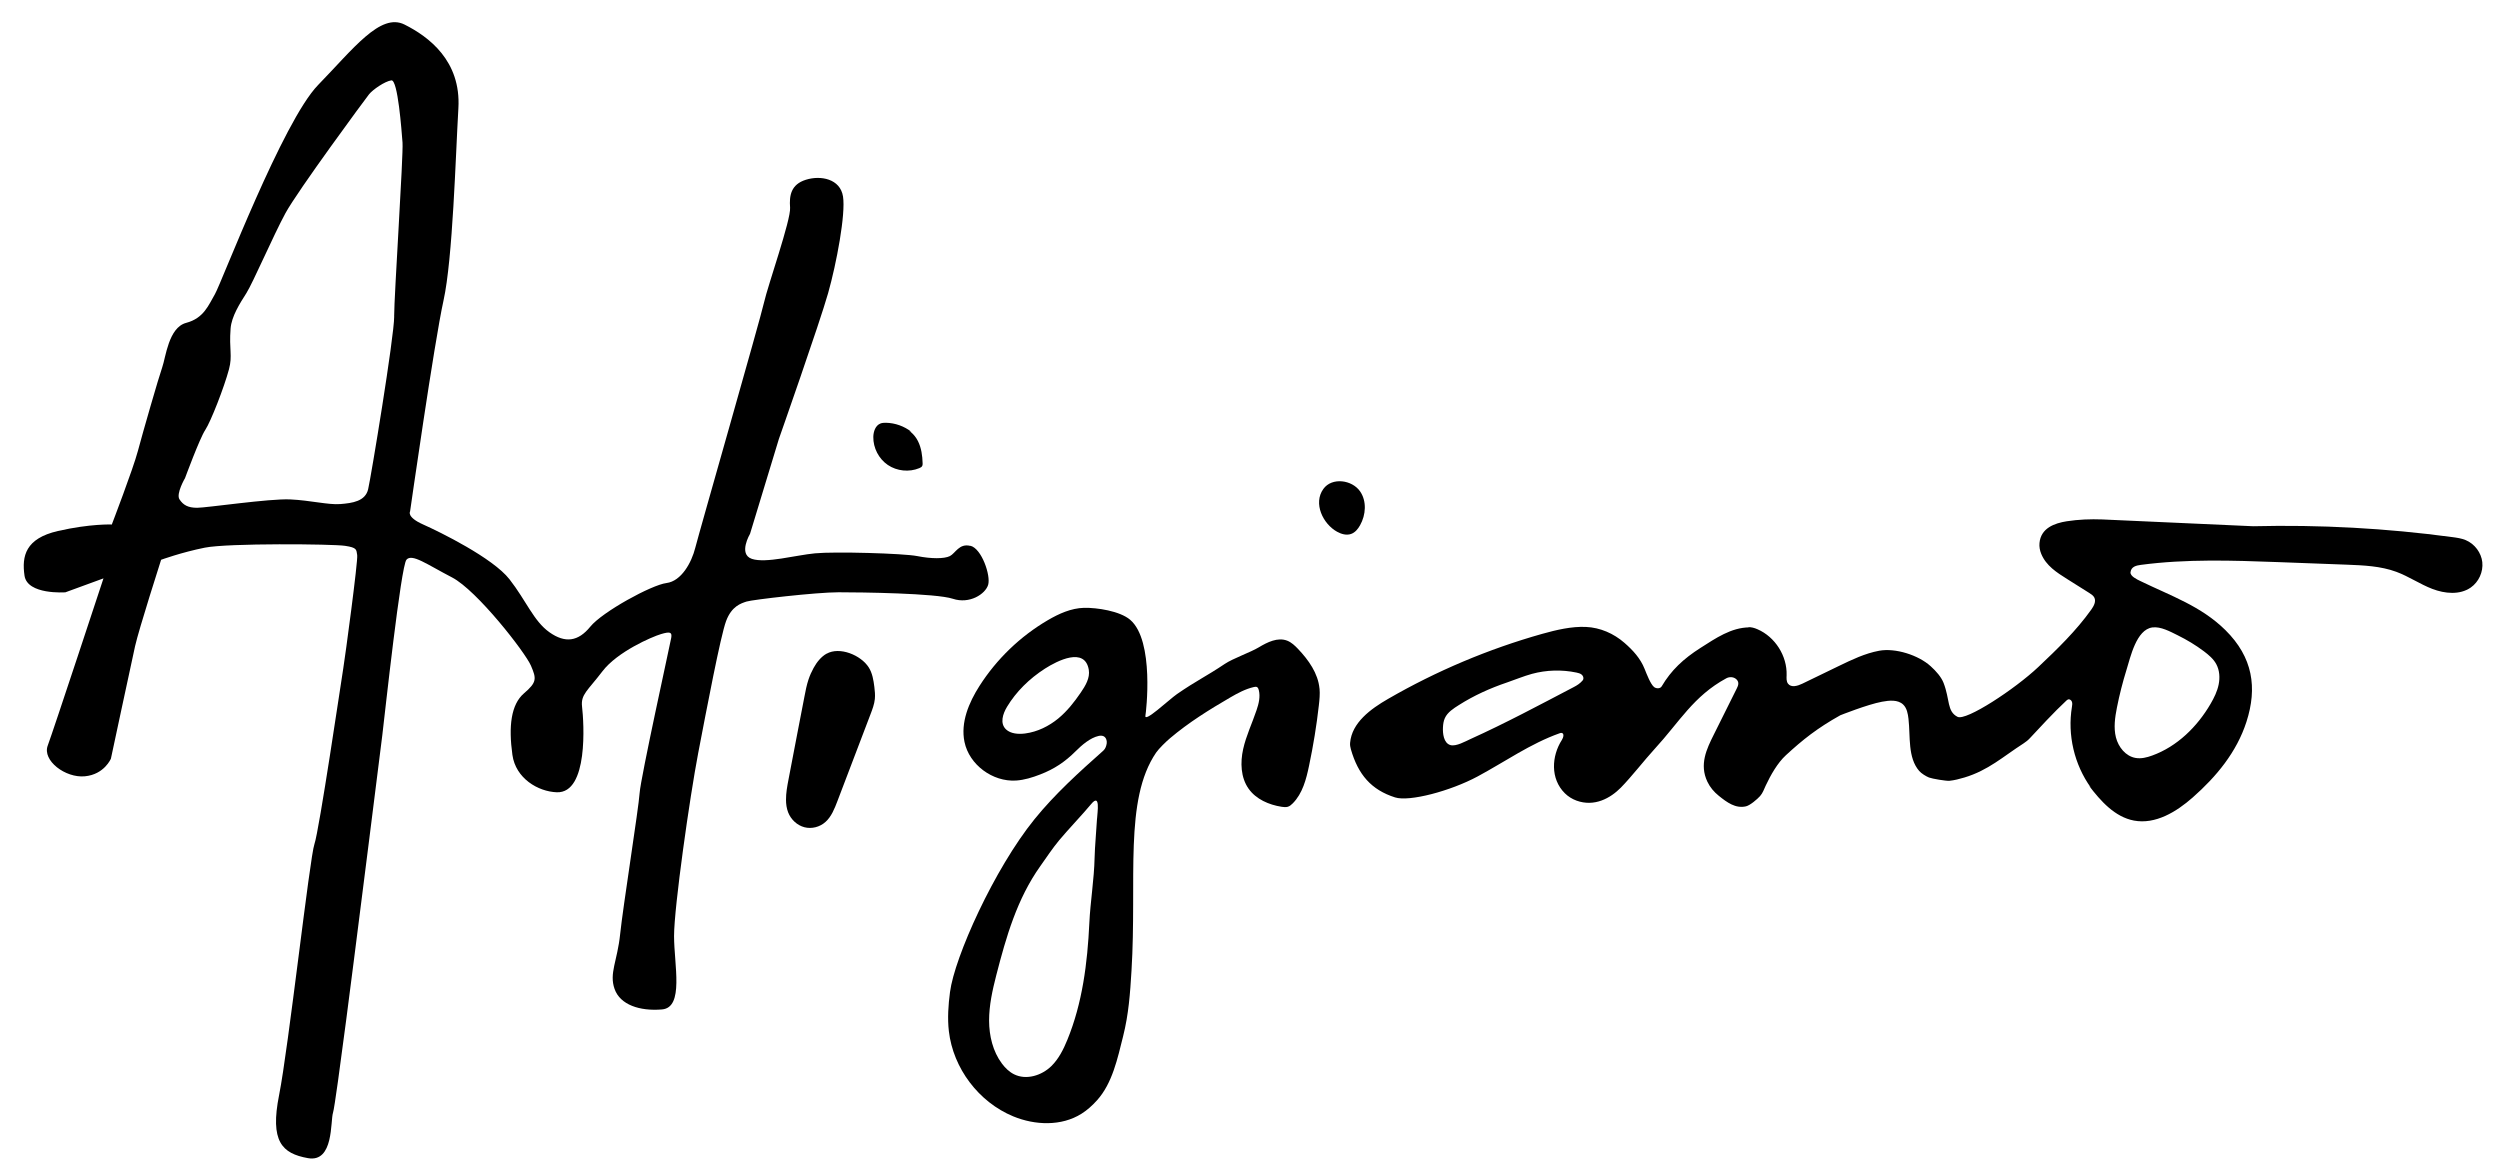
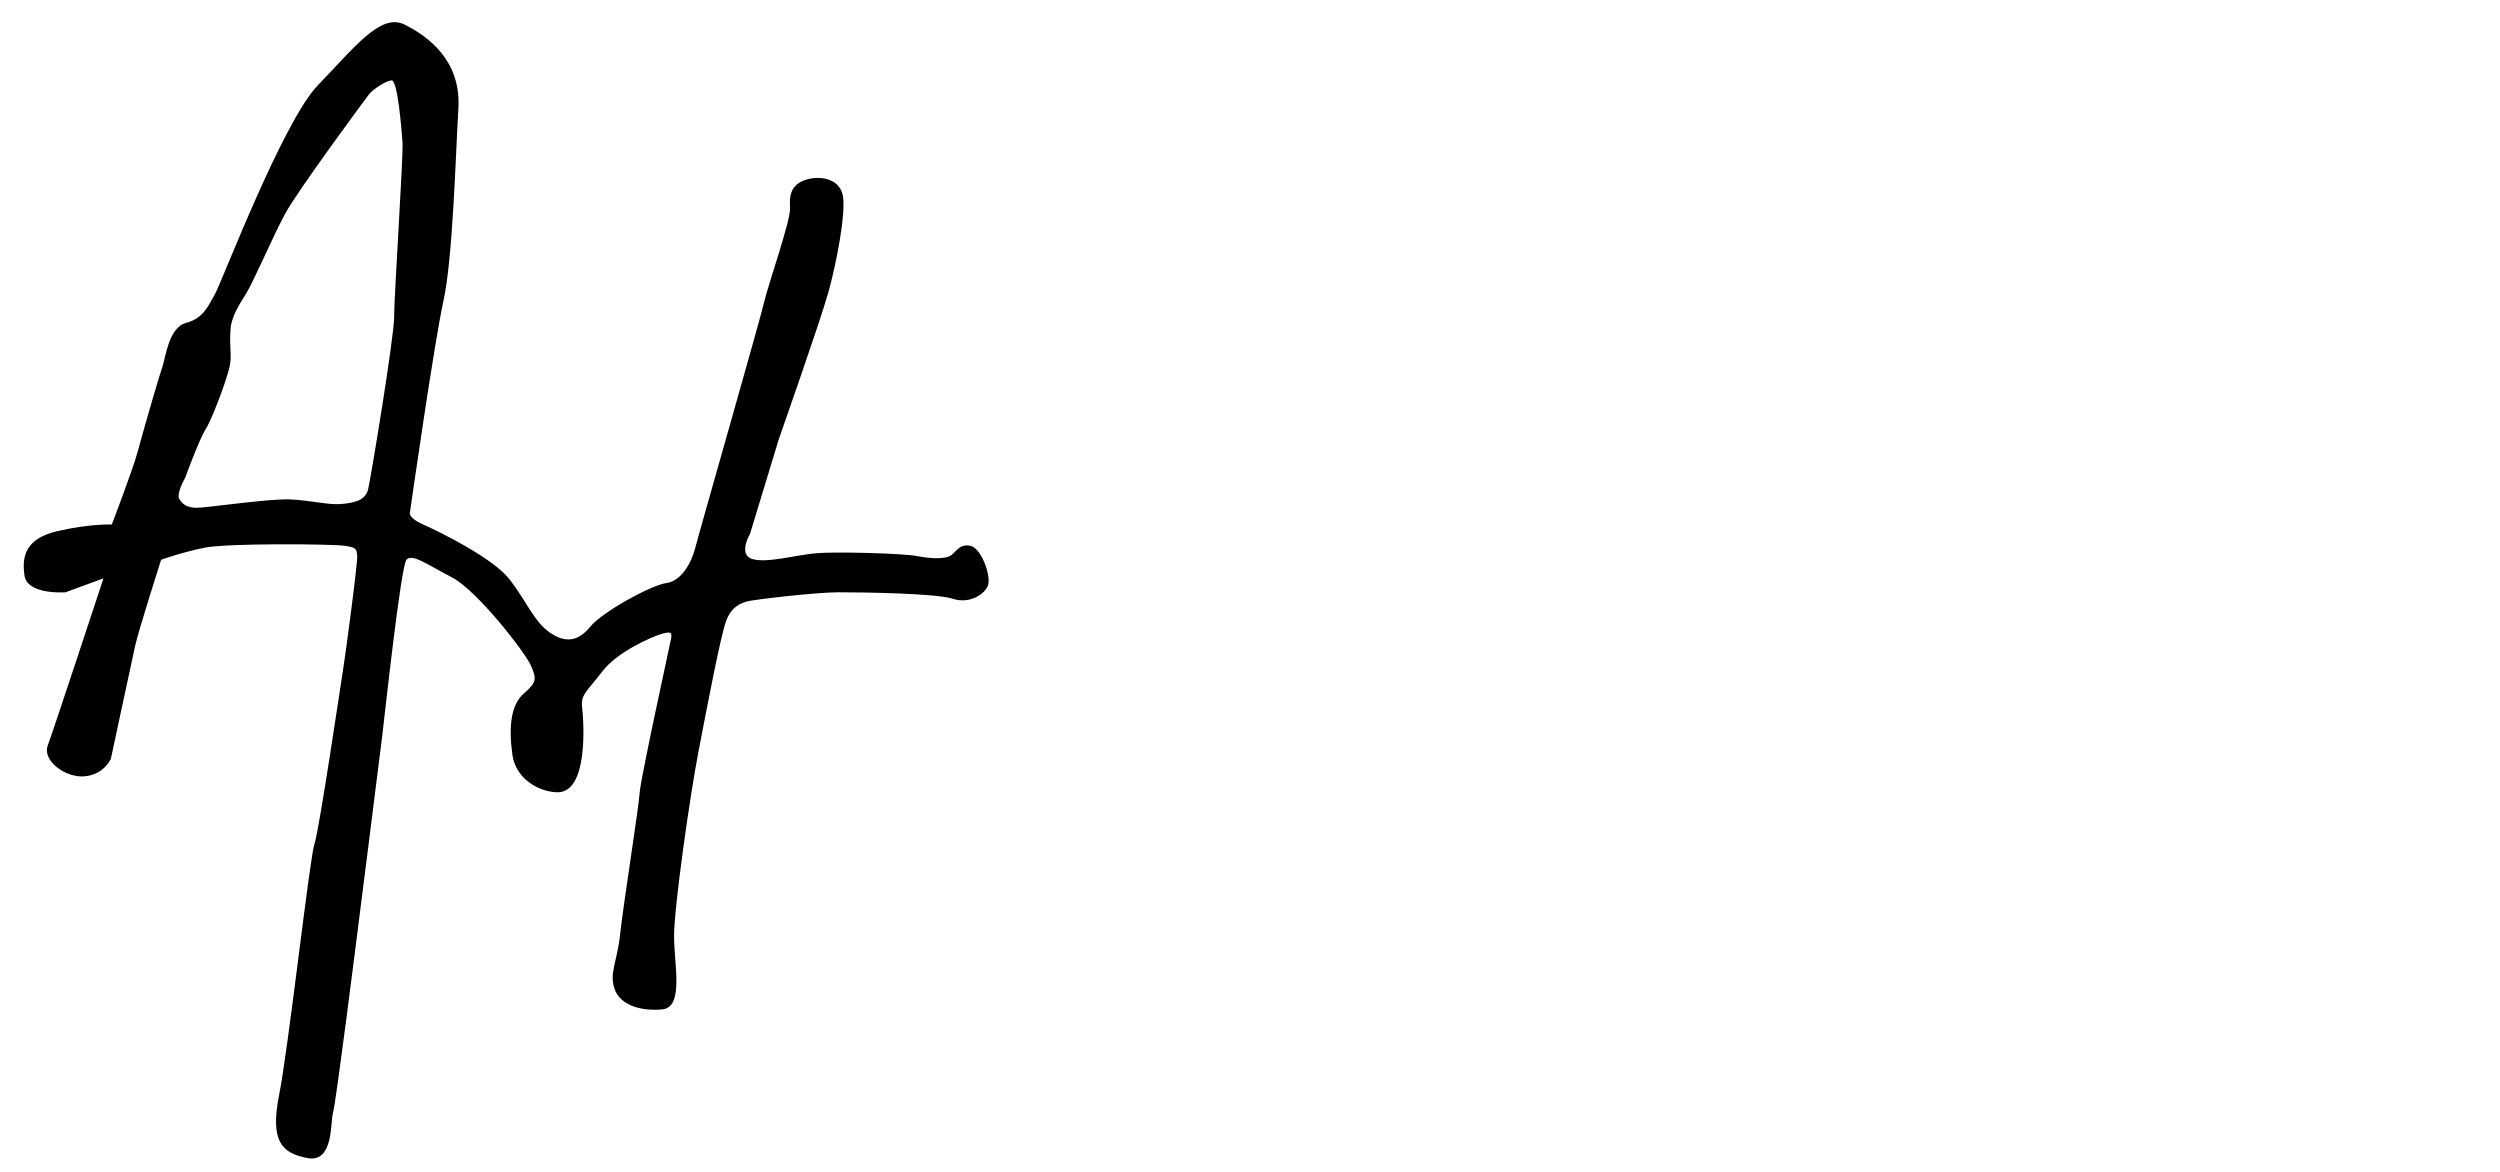
<svg xmlns="http://www.w3.org/2000/svg" viewBox="0 0 504 236.37" version="1.1" id="Layer_2">
  <path d="M195.61,110.05c-2.25-.56-3,1.5-4.12,2.06s-3.75.56-6.56,0-16.67-.94-20.61-.56c-3.93.37-9.93,2.06-12.74,1.12-2.81-.94-.37-5.06-.37-5.06l5.81-19.11s8.24-23.42,9.93-29.41,3.56-15.92,3-19.48c-.56-3.56-4.5-4.31-7.49-3.37-3,.94-3.37,3.18-3.18,5.62s-4.5,15.74-5.25,19.11-13.11,46.46-13.86,49.45c-.75,3-2.81,6.74-5.81,7.12-3,.37-12.93,5.81-15.36,8.8-2.44,3-5.06,3.37-8.24,1.12s-4.68-6.37-8.05-10.68-14.05-9.55-17.42-11.05c-3.37-1.5-2.62-2.62-2.62-2.62,0,0,4.87-34.09,6.74-42.52s2.44-29.22,3-38.78c.56-9.55-5.99-14.42-10.86-16.86-4.87-2.44-10.3,4.87-17.42,12.18-7.12,7.31-19.48,39.9-20.79,42.15s-2.25,4.87-5.81,5.81-4.12,6.98-4.82,8.94c-.67,1.88-3.98,13.35-4.92,16.91s-5.25,14.8-5.25,14.8c0,0-4.31-.19-10.86,1.31s-7.31,5.06-6.74,8.99c.56,3.93,8.24,3.37,8.24,3.37l7.68-2.81s-10.12,30.72-11.24,33.72,3.56,6.56,7.49,6.18c3.93-.37,5.25-3.56,5.25-3.56,0,0,4.12-19.29,4.87-22.67.75-3.37,5.25-17.42,5.25-17.42,0,0,4.12-1.5,8.8-2.44s25.85-.75,28.29-.37c2.44.37,2.25.75,2.44,1.87s-2.44,20.61-2.81,22.85c-.37,2.25-4.87,32.78-5.81,35.4-.94,2.62-5.25,41.21-7.12,50.58-1.87,9.37.56,11.8,5.81,12.74,5.25.94,4.5-7.49,5.06-9.18.56-1.69,4.87-35.97,4.87-35.97,0,0,4.5-35.4,5.06-40.09.56-4.68,3.75-34.09,4.87-35.4,1.12-1.31,4.12.94,9.18,3.56,5.06,2.62,14.8,15.17,15.92,17.8,1.12,2.62,1.22,3.33-1.4,5.57-2.62,2.25-3.14,6.65-2.34,12.41.66,4.73,5.15,7.4,8.94,7.54,6.41.24,5.48-14.05,5.1-17.28-.28-2.45,1.12-3.18,4.12-7.12,3-3.93,9.93-6.93,11.8-7.49,1.87-.56,2.25-.37,2.06.75s-6.18,28.29-6.37,31.28c-.19,3-3.37,23.04-3.93,28.47s-2.25,7.87-1.12,11.05c1.12,3.18,5.06,4.5,9.55,4.12,4.5-.37,2.44-8.99,2.44-14.8s3.18-28.1,4.87-36.9c1.69-8.8,4.5-23.6,5.62-26.6,1.12-3,3-3.56,4.12-3.93s14.05-1.87,18.55-1.87,19.67.19,23.04,1.31c3.37,1.12,6.56-.94,7.12-2.81.56-1.87-1.31-7.31-3.56-7.87l-.04.02ZM79.47,63.78c0,4.12-4.68,32.41-5.25,34.84-.56,2.44-3.18,2.81-5.62,3s-5.99-.75-10.12-.94c-4.12-.19-16.86,1.69-18.73,1.69s-2.81-.56-3.56-1.69c-.75-1.12,1.12-4.31,1.12-4.31,0,0,2.95-8.01,4.07-9.69,1.12-1.69,3.82-8.62,4.78-12.22.75-2.81,0-3.91.33-8.24.19-2.44,1.87-5.06,3.18-7.12,1.31-2.06,5.43-11.61,7.87-16.11s16.11-23.04,16.86-23.98,3.18-2.62,4.5-2.81c1.31-.19,2.06,10.12,2.25,12.55.19,2.44-1.69,30.91-1.69,35.03h.01Z" />
-   <path d="M183.74,87.06c-1.45-1.14-3.28-1.79-5.13-1.83-.38,0-.76.01-1.11.15-1.01.39-1.42,1.62-1.44,2.7-.04,2.21,1.1,4.42,2.93,5.66,1.83,1.24,4.3,1.49,6.34.64.25-.1.51-.24.61-.49.06-.15.06-.31.06-.47-.04-1.54-.25-3.12-.94-4.49s-1.95-2.54-3.47-2.81" />
-   <path d="M166.63,131.78c-1.12.64-1.97,1.72-2.61,2.88-.41.74-.76,1.53-1.03,2.34-.37,1.12-.6,2.29-.82,3.46-.46,2.36-.91,4.73-1.37,7.09-.62,3.2-1.24,6.4-1.84,9.61-.26,1.35-.51,2.71-.5,4.09,0,.85.12,1.71.42,2.5.57,1.48,1.83,2.64,3.29,3.02,1.46.38,3.09-.03,4.24-1.06,1.2-1.07,1.83-2.68,2.42-4.22,2.22-5.84,4.45-11.67,6.67-17.51.38-.99.76-2,.87-3.06.08-.81,0-1.62-.1-2.43-.17-1.37-.4-2.78-1.12-3.92-1.57-2.5-5.88-4.27-8.51-2.78h0Z" />
-   <path d="M500.44,113.37c-.21-1.95-1.56-3.74-3.37-4.49-.85-.35-1.77-.48-2.68-.6-13.3-1.79-26.74-2.52-40.16-2.19l-30.4-1.37c-2.4-.09-4.81,0-7.18.37-2.46.39-5.22,1.37-5.49,4.39-.07.74.07,1.49.35,2.17.98,2.4,3.14,3.77,5.22,5.08,1.49.94,2.99,1.88,4.48,2.82.39.25.8.51,1.01.93.39.79-.12,1.71-.63,2.43-3.05,4.28-6.85,7.95-10.67,11.56-4.71,4.45-14.57,10.93-16.29,10.04-2.15-1.1-1.5-3.47-2.81-6.84-.46-1.18-1.49-2.36-2.6-3.36-2.46-2.24-7.1-3.72-10.38-3.12-2.86.53-5.51,1.81-8.12,3.07-2.46,1.19-4.92,2.39-7.39,3.58-.93.45-2.22.83-2.86,0-.36-.47-.31-1.12-.29-1.72.12-3.88-2.31-7.72-5.87-9.26-.61-.27-1.28-.47-1.95-.41l.28.03c-3.63.03-6.75,2.18-9.84,4.15-3.42,2.18-5.9,4.5-7.8,7.73-.3.52-1.12.49-1.55.14-.71-.59-1.46-2.56-1.9-3.65-.85-2.13-2.35-3.76-4.06-5.25-2.17-1.89-4.88-3.08-7.76-3.21s-5.95.59-8.84,1.4c-10.84,3.06-21.29,7.47-31.04,13.1-3.53,2.03-7.33,4.81-7.67,8.86-.04.43.03.87.15,1.28,1.46,5.13,4.12,8.21,8.92,9.73,2.88.91,11.15-1.28,16.64-4.23s10.65-6.62,16.52-8.7c.14-.05.3-.1.44-.07.54.12.33.93.03,1.4-2.09,3.25-2.37,7.84.6,10.77.66.65,1.46,1.15,2.33,1.47,3.64,1.33,6.86-.5,8.95-2.61,2.1-2.13,4.79-5.6,6.81-7.8,5.01-5.44,7.83-10.66,14.46-14.25.67-.36,1.54-.29,2.07.25.59.61.3,1.26.02,1.83-1.54,3.09-3.08,6.18-4.62,9.28-1.45,2.91-2.95,6.01-1.29,9.5.53,1.11,1.33,2.06,2.28,2.82,1.67,1.35,3.4,2.62,5.49,2.14.83-.19,2.28-1.43,2.85-2.07.54-.6.8-1.39,1.14-2.12.99-2.1,2.36-4.55,4.07-6.12,3.39-3.12,6.28-5.43,10.96-8.05,0,0,5.46-2.18,8.41-2.73,1.47-.27,3.19-.46,4.27.57.75.72.95,1.84,1.07,2.88.41,3.57-.19,7.8,2.17,10.52.43.49,1.36,1.07,1.97,1.31.65.25,3.43.72,4.12.66.99-.1,2.04-.37,3-.66,4.82-1.44,7.8-4.22,11.94-6.88.48-.31.93-.67,1.31-1.09,1.4-1.52,5.04-5.44,7.3-7.52.12-.11.24-.22.39-.26.32-.09.66.19.76.51s.04.67-.01,1c-.93,5.64.47,11.62,3.81,16.27l-.4-.42c2.38,3.13,5.23,6.34,9.1,7.07,4.32.81,8.54-1.75,11.84-4.66,4.79-4.22,8.87-9.16,10.83-15.24,2.22-6.88,1.31-13.02-4.25-18.51-4.9-4.83-10.96-6.88-17.11-9.87-.73-.35-2.11-1-2.01-1.8.14-1.13,1.18-1.35,2.08-1.47,9.15-1.21,18.42-.9,27.65-.56,4.63.17,9.25.35,13.88.52,3.37.13,6.81.27,9.98,1.44,2.52.93,4.76,2.49,7.27,3.45,2.51.96,5.52,1.25,7.73-.28,1.61-1.12,2.54-3.15,2.33-5.11v.02ZM319.17,137.01c-.02.05-.06.1-.09.14-.49.6-1.15,1.03-1.84,1.38-6.88,3.6-13.73,7.27-20.81,10.47-1,.45-2.87,1.53-4.02,1.21-1.4-.4-1.57-2.41-1.51-3.57.03-.64.12-1.28.38-1.86.54-1.2,1.76-1.96,2.83-2.64,3.02-1.92,6.29-3.4,9.69-4.55,1.68-.57,3.33-1.27,5.04-1.74,2.92-.79,6.02-.88,8.98-.26.37.08.75.17,1.04.41s.46.67.3,1.01h0ZM433.93,126.49c1.67-.22,3.59.84,5.07,1.57,1.86.92,3.65,1.99,5.31,3.24.96.73,1.92,1.53,2.49,2.59.67,1.24.76,2.73.48,4.11s-.91,2.66-1.62,3.88c-2.69,4.63-6.75,8.62-11.79,10.44-1.07.39-2.22.68-3.34.48-1.99-.34-3.46-2.18-3.96-4.14-.49-1.96-.19-4.03.2-6.01.51-2.58,1.16-5.13,1.94-7.64.78-2.48,1.96-8.09,5.21-8.52h0Z" />
-   <path d="M266.01,138.82c-.29-3.08-2.2-5.76-4.33-8-.64-.67-1.32-1.32-2.18-1.66-1.9-.74-3.99.3-5.74,1.35-1.66,1-5.21,2.24-6.82,3.32-3.83,2.57-5.71,3.37-9.65,6.09-1.63,1.13-6.74,5.99-6.37,4.31.11-.51,1.87-15.08-3.09-19.29-2.07-1.76-6.7-2.46-9.3-2.4-2.59.07-5.05,1.18-7.29,2.49-5.55,3.25-10.32,7.84-13.78,13.26-2.15,3.37-3.83,7.37-3.02,11.28.96,4.62,5.68,8.08,10.39,7.79,1.68-.11,3.31-.62,4.88-1.23,2.83-1.09,5.01-2.55,7.15-4.69,1.22-1.22,2.93-2.7,4.61-3.07.32-.07.67-.09.98.04.51.23.74.86.67,1.41s-.27,1.14-.69,1.51c-4.86,4.32-9.75,8.73-13.87,13.82-8.13,10.04-16.13,27.81-17.04,34.86-.34,2.61-.53,5.26-.23,7.87.86,7.48,6.02,14.31,12.98,17.18,4.41,1.82,9.73,2.01,13.76-.53,1.18-.74,2.21-1.69,3.14-2.72,3.08-3.42,4.13-8.43,5.25-12.9,1.12-4.46,1.41-8.61,1.69-13.21,1.12-18.4-1.55-34.42,4.96-43.97.56-.82,2.05-2.26,2.81-2.9,3.76-3.18,7.88-5.74,12.14-8.22,1.5-.87,3.05-1.71,4.75-2.1.21-.05.44-.09.63,0,.21.11.31.36.37.6.34,1.34,0,2.75-.45,4.06-.88,2.63-2.1,5.14-2.7,7.85-.6,2.7-.5,5.73,1.1,7.99,1.5,2.12,4.09,3.24,6.65,3.64.41.06.84.11,1.24,0s.73-.41,1.03-.71c1.96-1.99,2.7-4.85,3.27-7.59.85-4.02,1.51-8.07,1.97-12.15.13-1.12.24-2.26.14-3.38h-.01ZM217.85,139.67c-1.28,1.87-2.7,3.69-4.53,5.2-1.84,1.5-4.13,2.67-6.66,3-1.36.18-2.91.05-3.83-.81-1.3-1.21-.68-3.14.2-4.59,1.81-3,4.46-5.64,7.64-7.68,2.46-1.57,8.05-4.45,8.83.25.27,1.63-.67,3.21-1.65,4.63h0ZM221.16,165.02c-.11,2.17-.45,5.75-.49,7.92-.09,4.34-.86,8.83-1.06,13.16-.38,8.02-1.39,16.12-4.44,23.55-.78,1.91-1.73,3.81-3.2,5.26-1.96,1.93-5.08,2.89-7.53,1.67-.99-.49-1.79-1.28-2.45-2.16-1.84-2.46-2.58-5.6-2.59-8.67,0-3.07.67-6.1,1.43-9.07,2.02-7.84,4.2-15.46,8.89-22.06,1.23-1.73,2.44-3.57,3.79-5.2,1.59-1.93,4.87-5.38,6.46-7.31,1.92-2.32,1.26,1.66,1.2,2.9h0Z" />
-   <path d="M269.56,107.2c.85.47,1.88.77,2.8.45.82-.28,1.41-1,1.83-1.76,1.18-2.09,1.37-4.85.01-6.82-1.61-2.34-5.68-2.91-7.41-.5-2.1,2.91-.07,7.07,2.77,8.63h0Z" />
</svg>